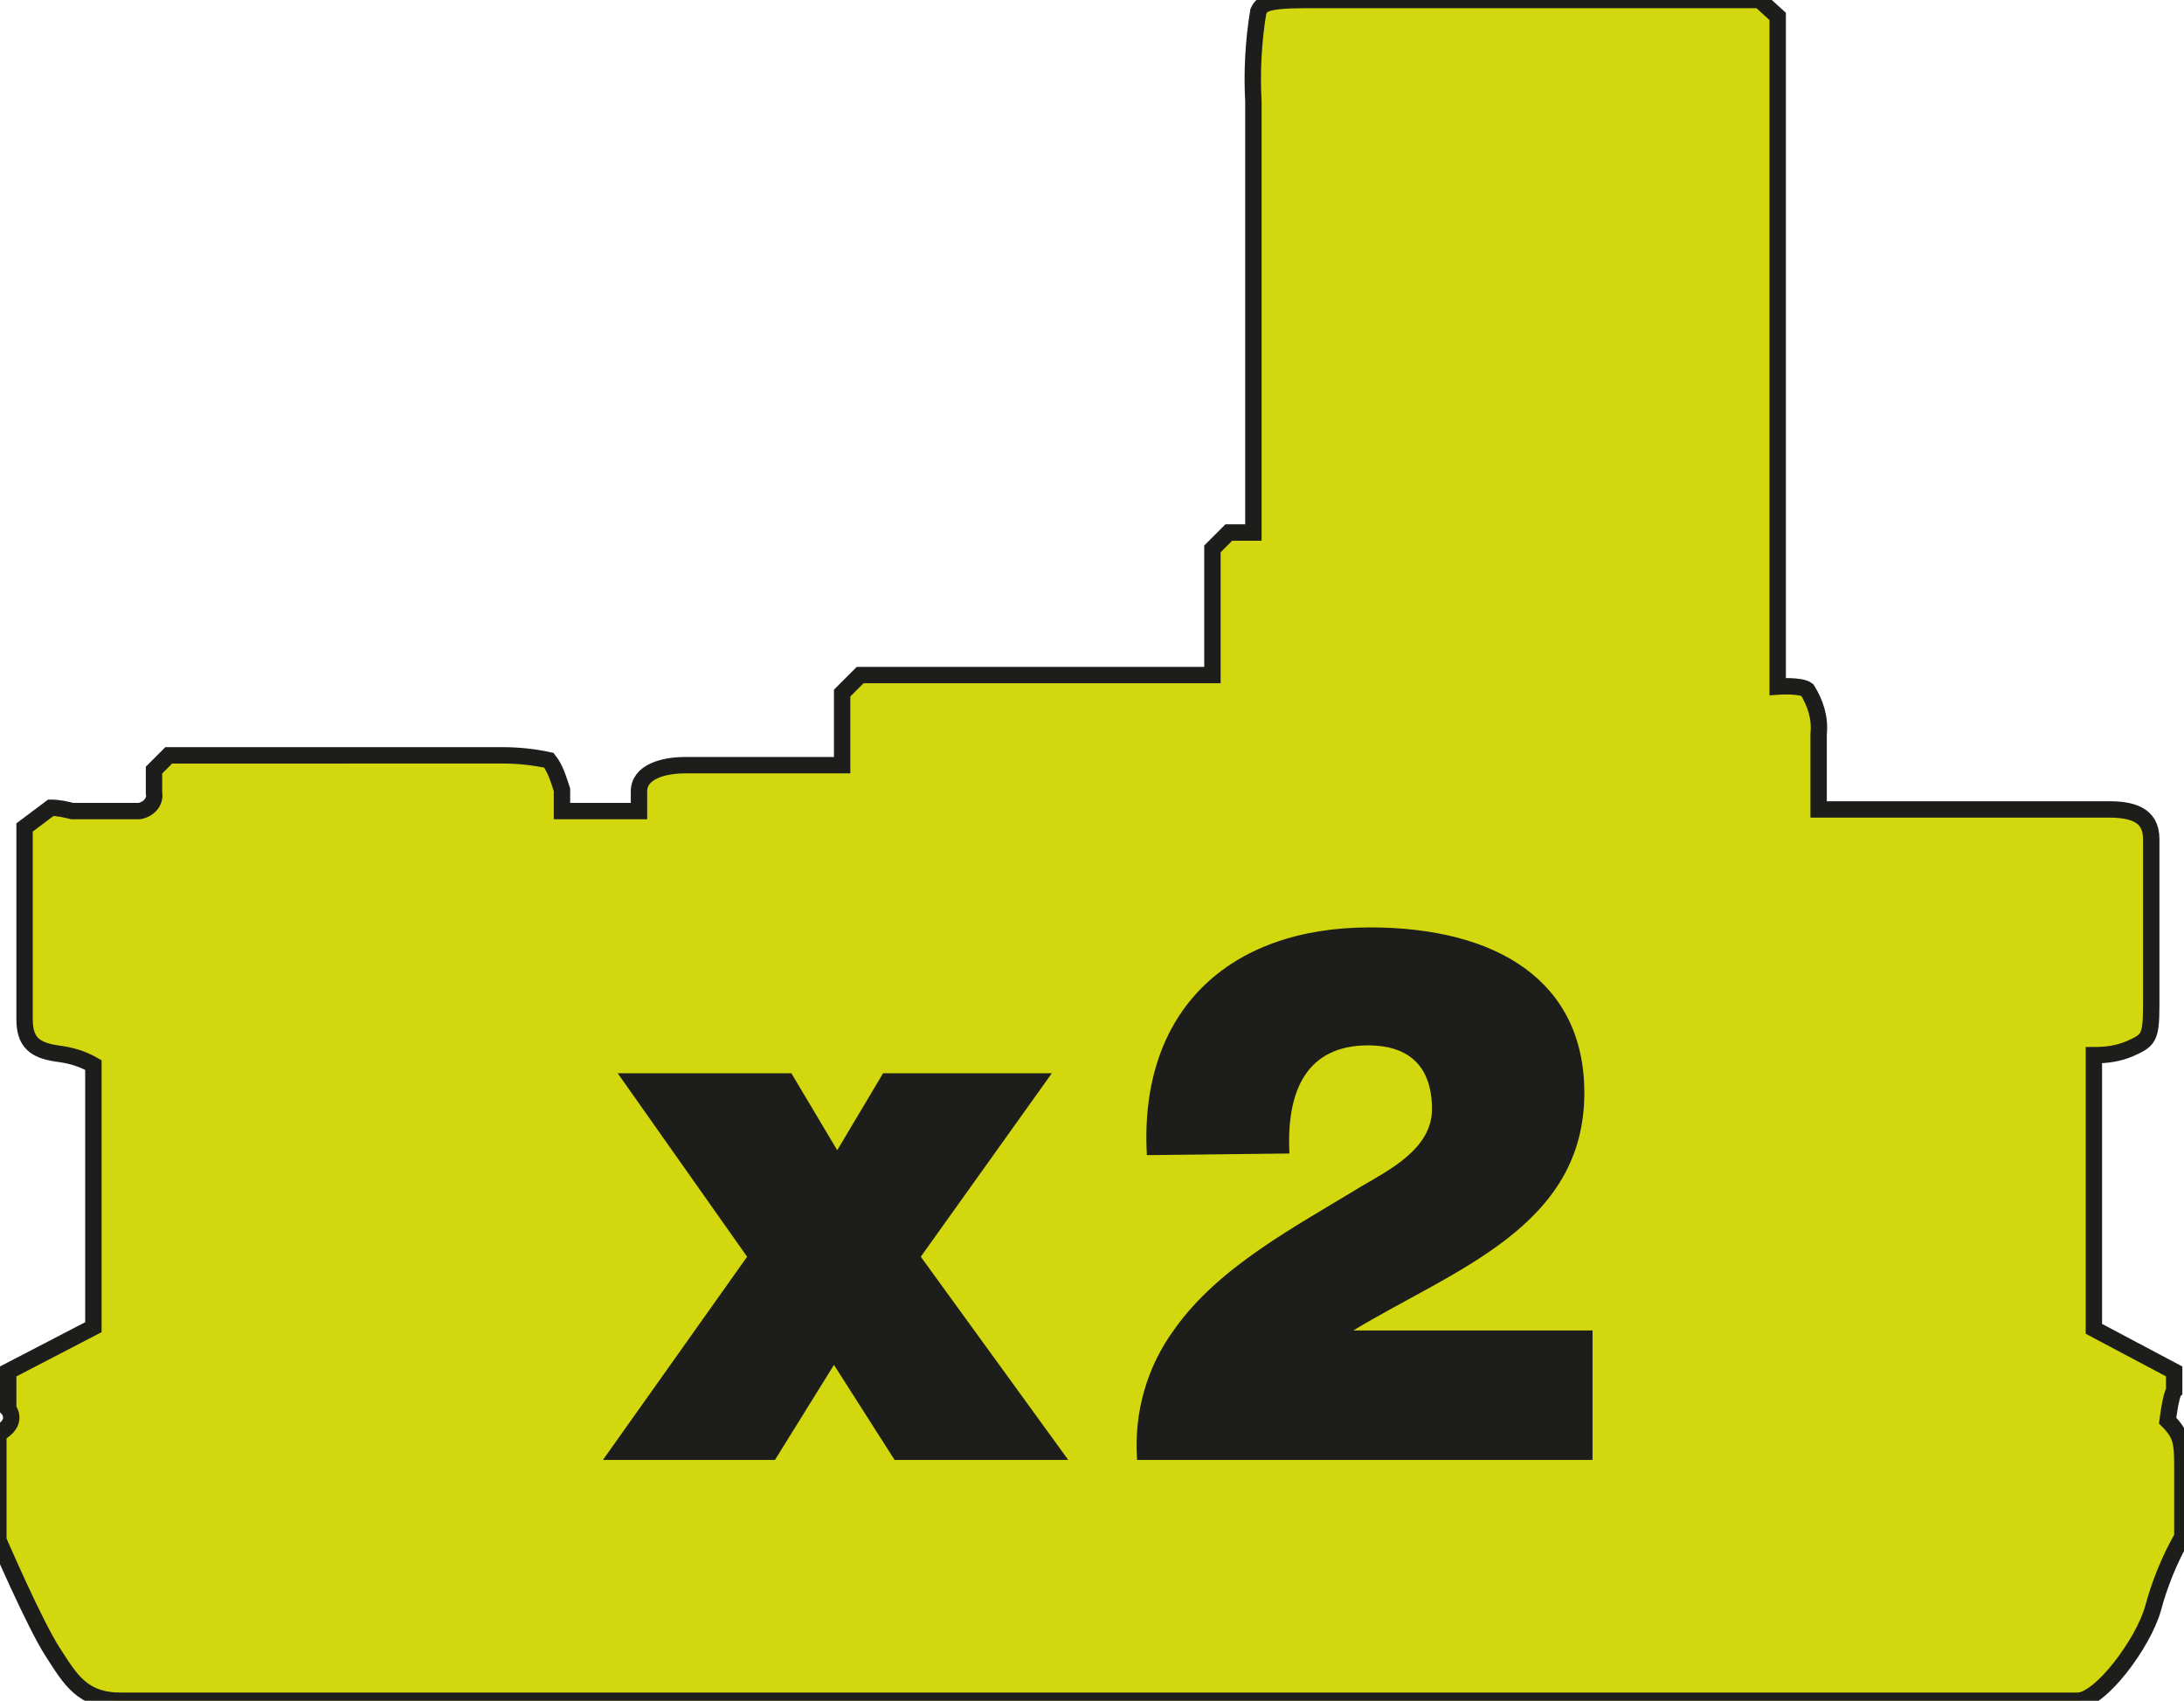
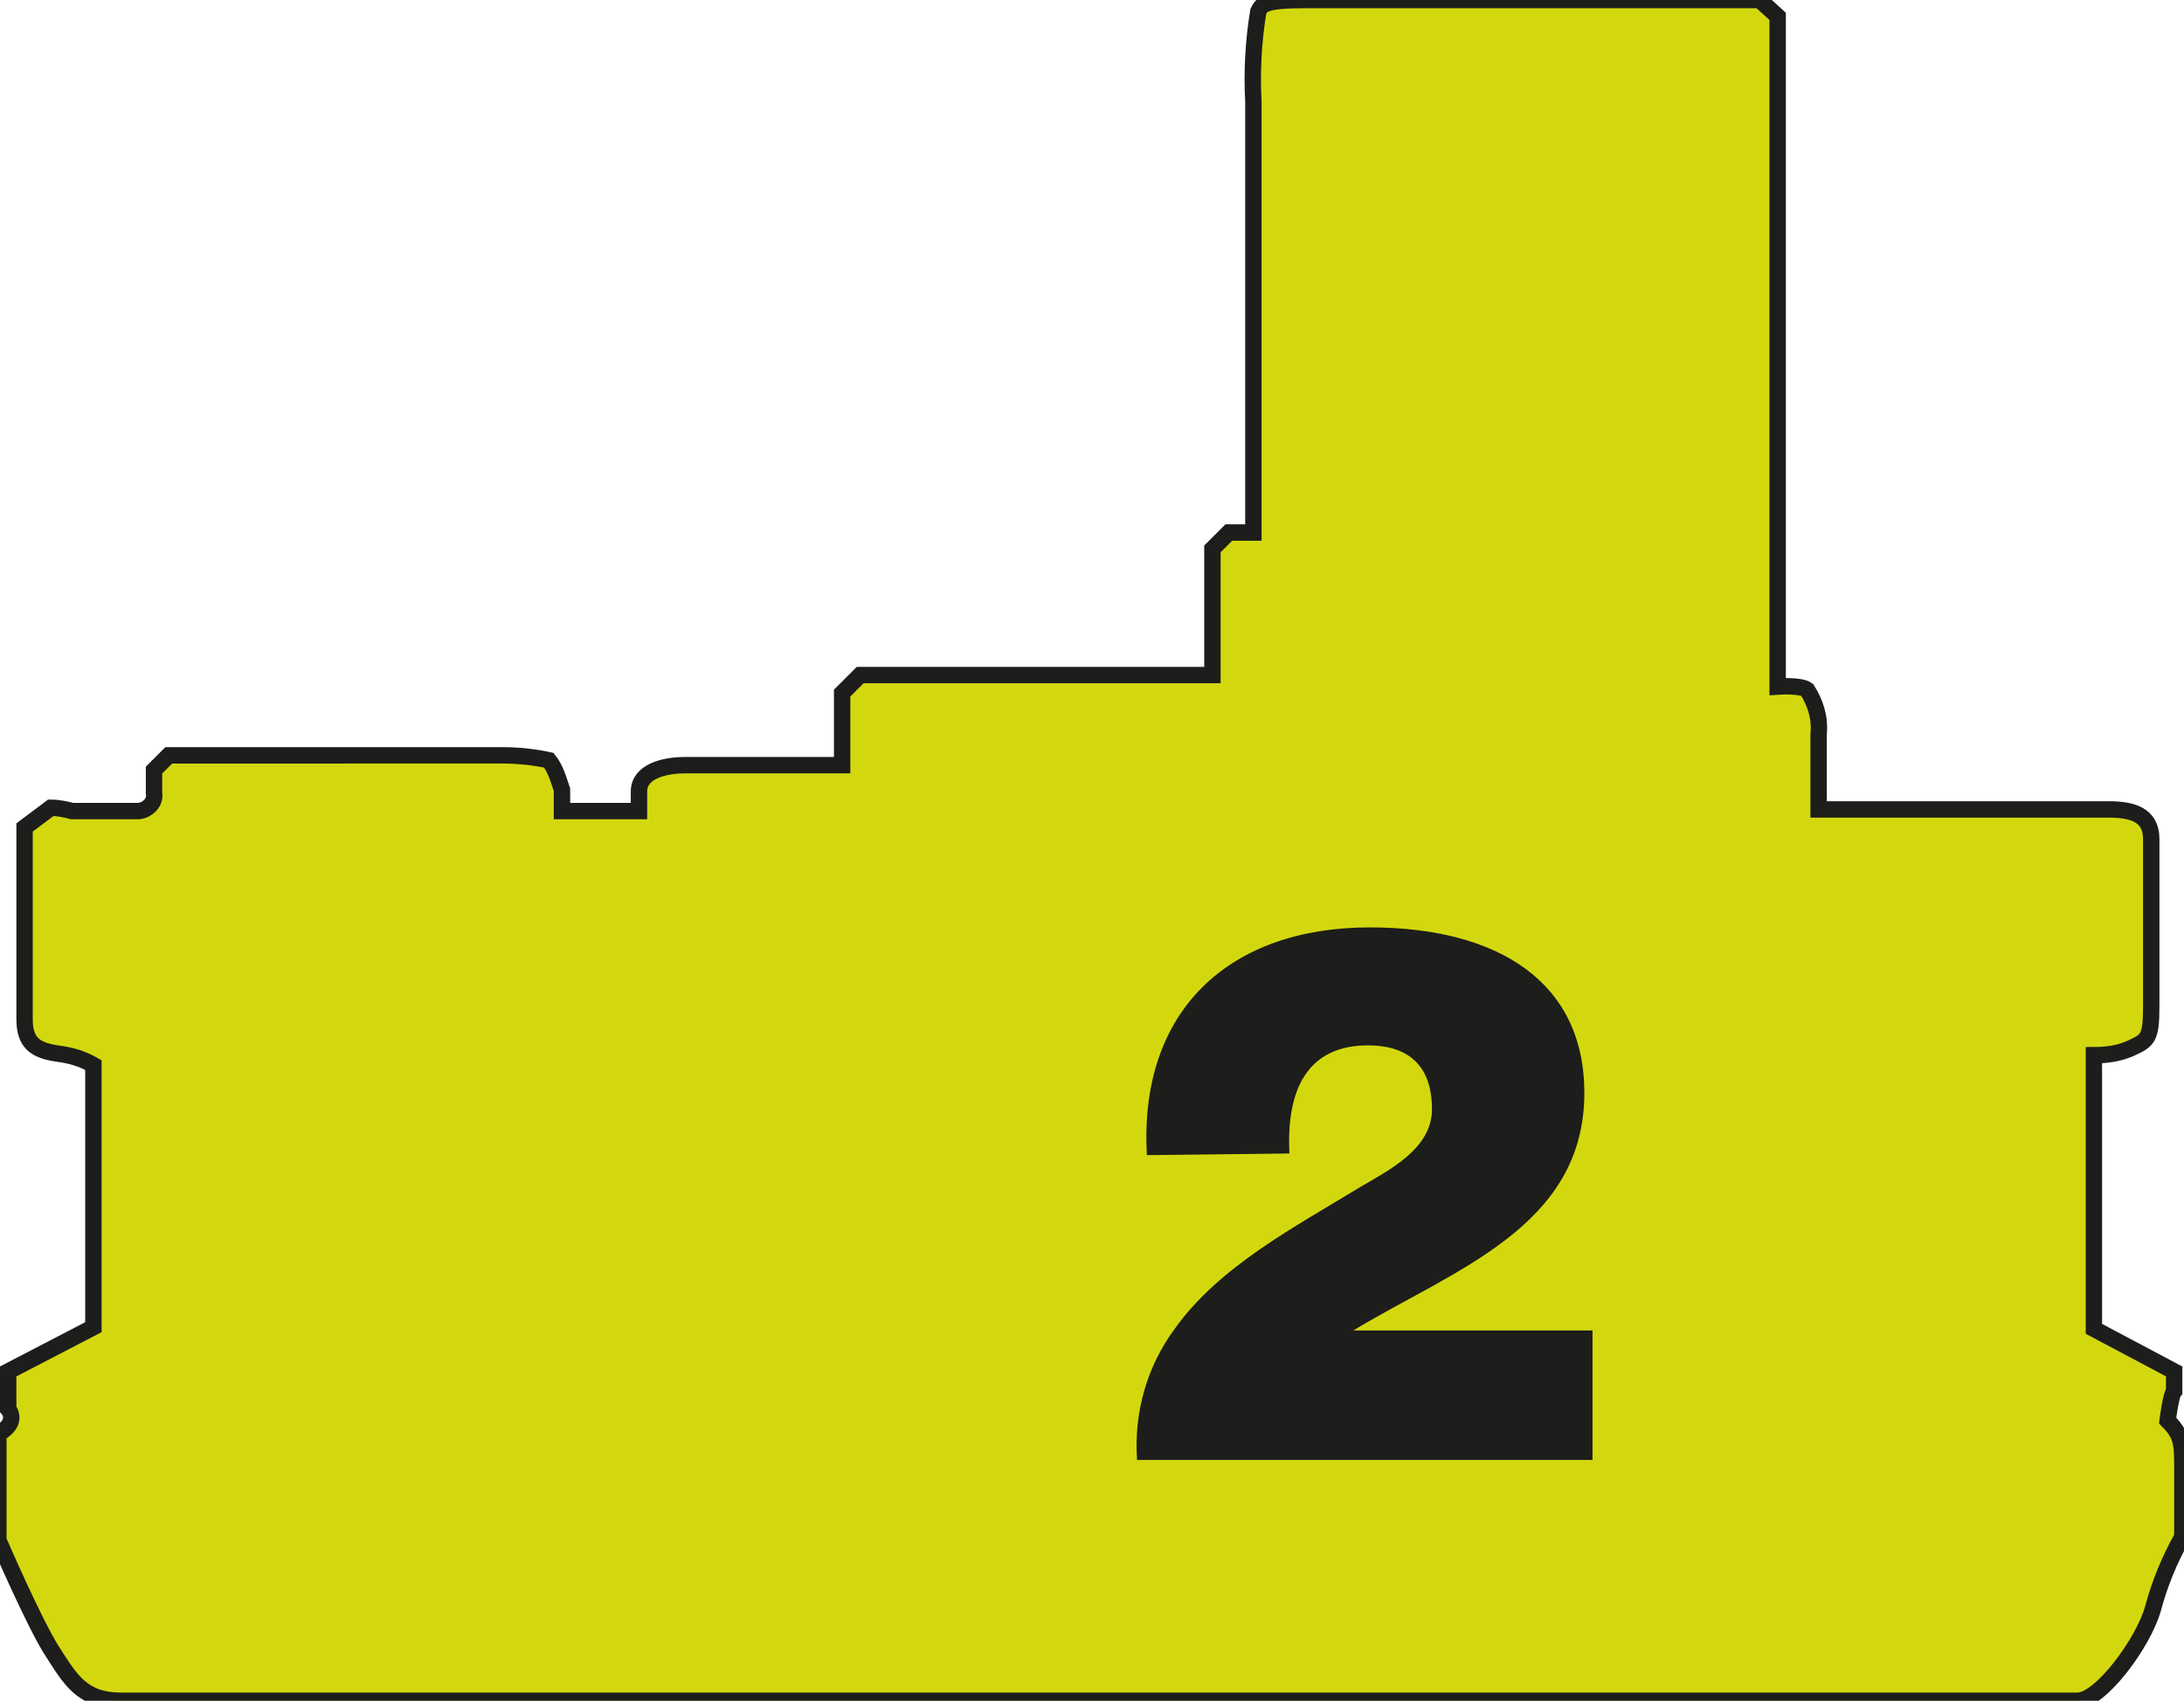
<svg xmlns="http://www.w3.org/2000/svg" version="1.1" id="Layer_1" x="0px" y="0px" viewBox="0 0 133.3 103.8" style="enable-background:new 0 0 133.3 103.8;" xml:space="preserve">
  <style type="text/css">
	.st0{fill:#D3D80E;stroke:#1D1D1B;stroke-miterlimit:10;}
	.st1{fill:#1D1D1B;}
</style>
  <path class="st0" d="M7.4,103.8h119.4c1.4,0,4-3.5,4.6-5.6c0.4-1.5,1-3,1.8-4.4v-4c0-1.7,0-2.2-0.9-3.1c0,0,0.2-1.6,0.4-1.8v-1.2  l-4.9-2.6V64.4c0.8,0,1.5-0.1,2.2-0.4c1.1-0.5,1.3-0.6,1.3-2.6V51.2c0-1.5-1.2-1.8-2.6-1.8H111v-4.6c0.1-1-0.2-1.9-0.7-2.7  c-0.4-0.3-1.8-0.2-1.8-0.2V1l-1.1-1H79.7c-2.6,0-2.7,0.3-2.9,0.7c-0.3,1.8-0.4,3.7-0.3,5.5v26.3h-1.5l-1,1v7.7H52.5l-1.1,1.1v4.4  h-9.6c-1.3,0-2.8,0.4-2.8,1.6v1.2h-4.7v-1.3c-0.2-0.6-0.4-1.3-0.8-1.8c-0.9-0.2-1.9-0.3-2.8-0.3H10.3l-0.9,0.9v1.4  c0.1,0.5-0.3,1-0.9,1.1c-0.1,0-0.2,0-0.3,0H4.4c-0.4-0.1-0.8-0.2-1.3-0.2l-1.6,1.2v11.7c0,1.4,0.6,1.9,2,2.1  c0.8,0.1,1.5,0.3,2.2,0.7v16l-5.2,2.7V86c0,0,0.7,0.8-0.6,1.5V94c0,0,2.2,5.1,3.3,6.8S5,103.8,7.4,103.8z" />
-   <path class="st1" d="M45.6,76.7l-7.9-11.2h10.6l2.8,4.7l2.8-4.7h10.3l-8,11.2l9,12.4H54.6l-3.7-5.8l-3.6,5.8H36.8L45.6,76.7z" />
  <path class="st1" d="M70,70.5c-0.5-8.8,5-13.9,13.6-13.9c7.8,0,13.1,3.3,13.1,10.1c0,8.2-8,10.8-14.1,14.5l0,0h14.6v7.9H69.4  c-0.2-2.9,0.6-5.7,2.3-8c2.7-3.8,7.3-6.2,11.4-8.7c1.7-1,4.3-2.3,4.3-4.7c0-2.9-1.7-3.9-3.9-3.9c-3.7,0-5,2.7-4.8,6.6L70,70.5z" />
</svg>